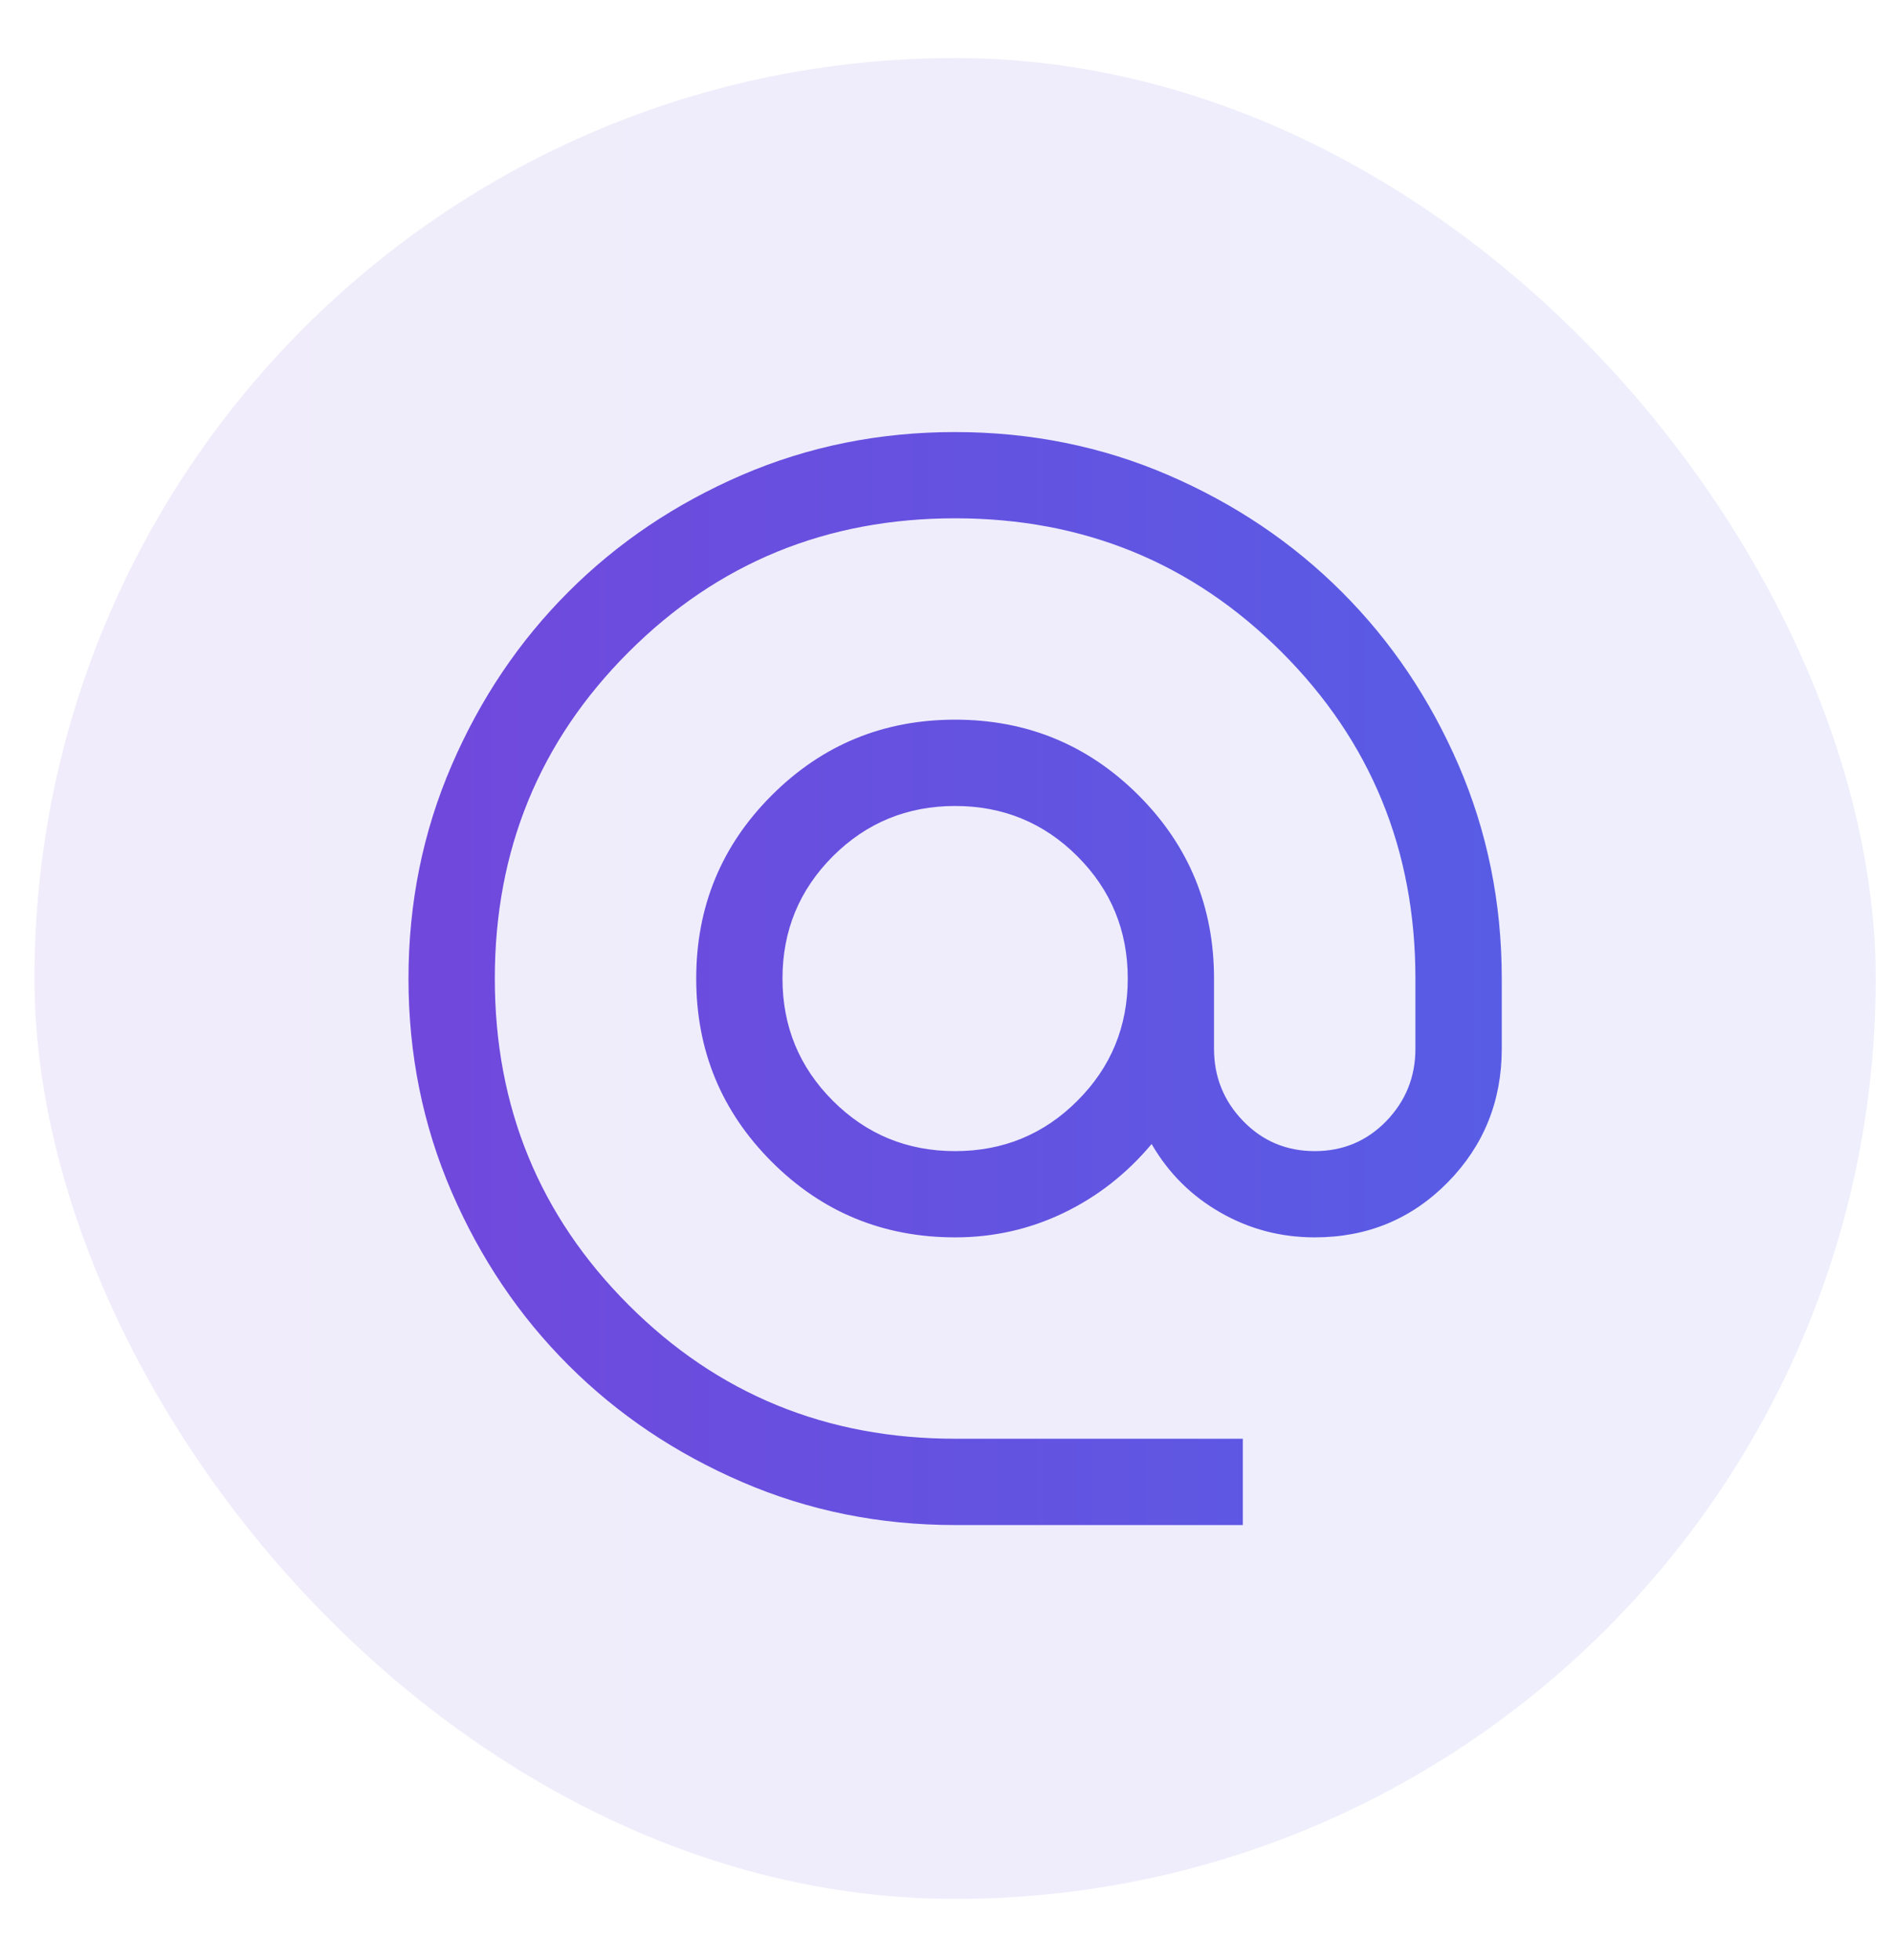
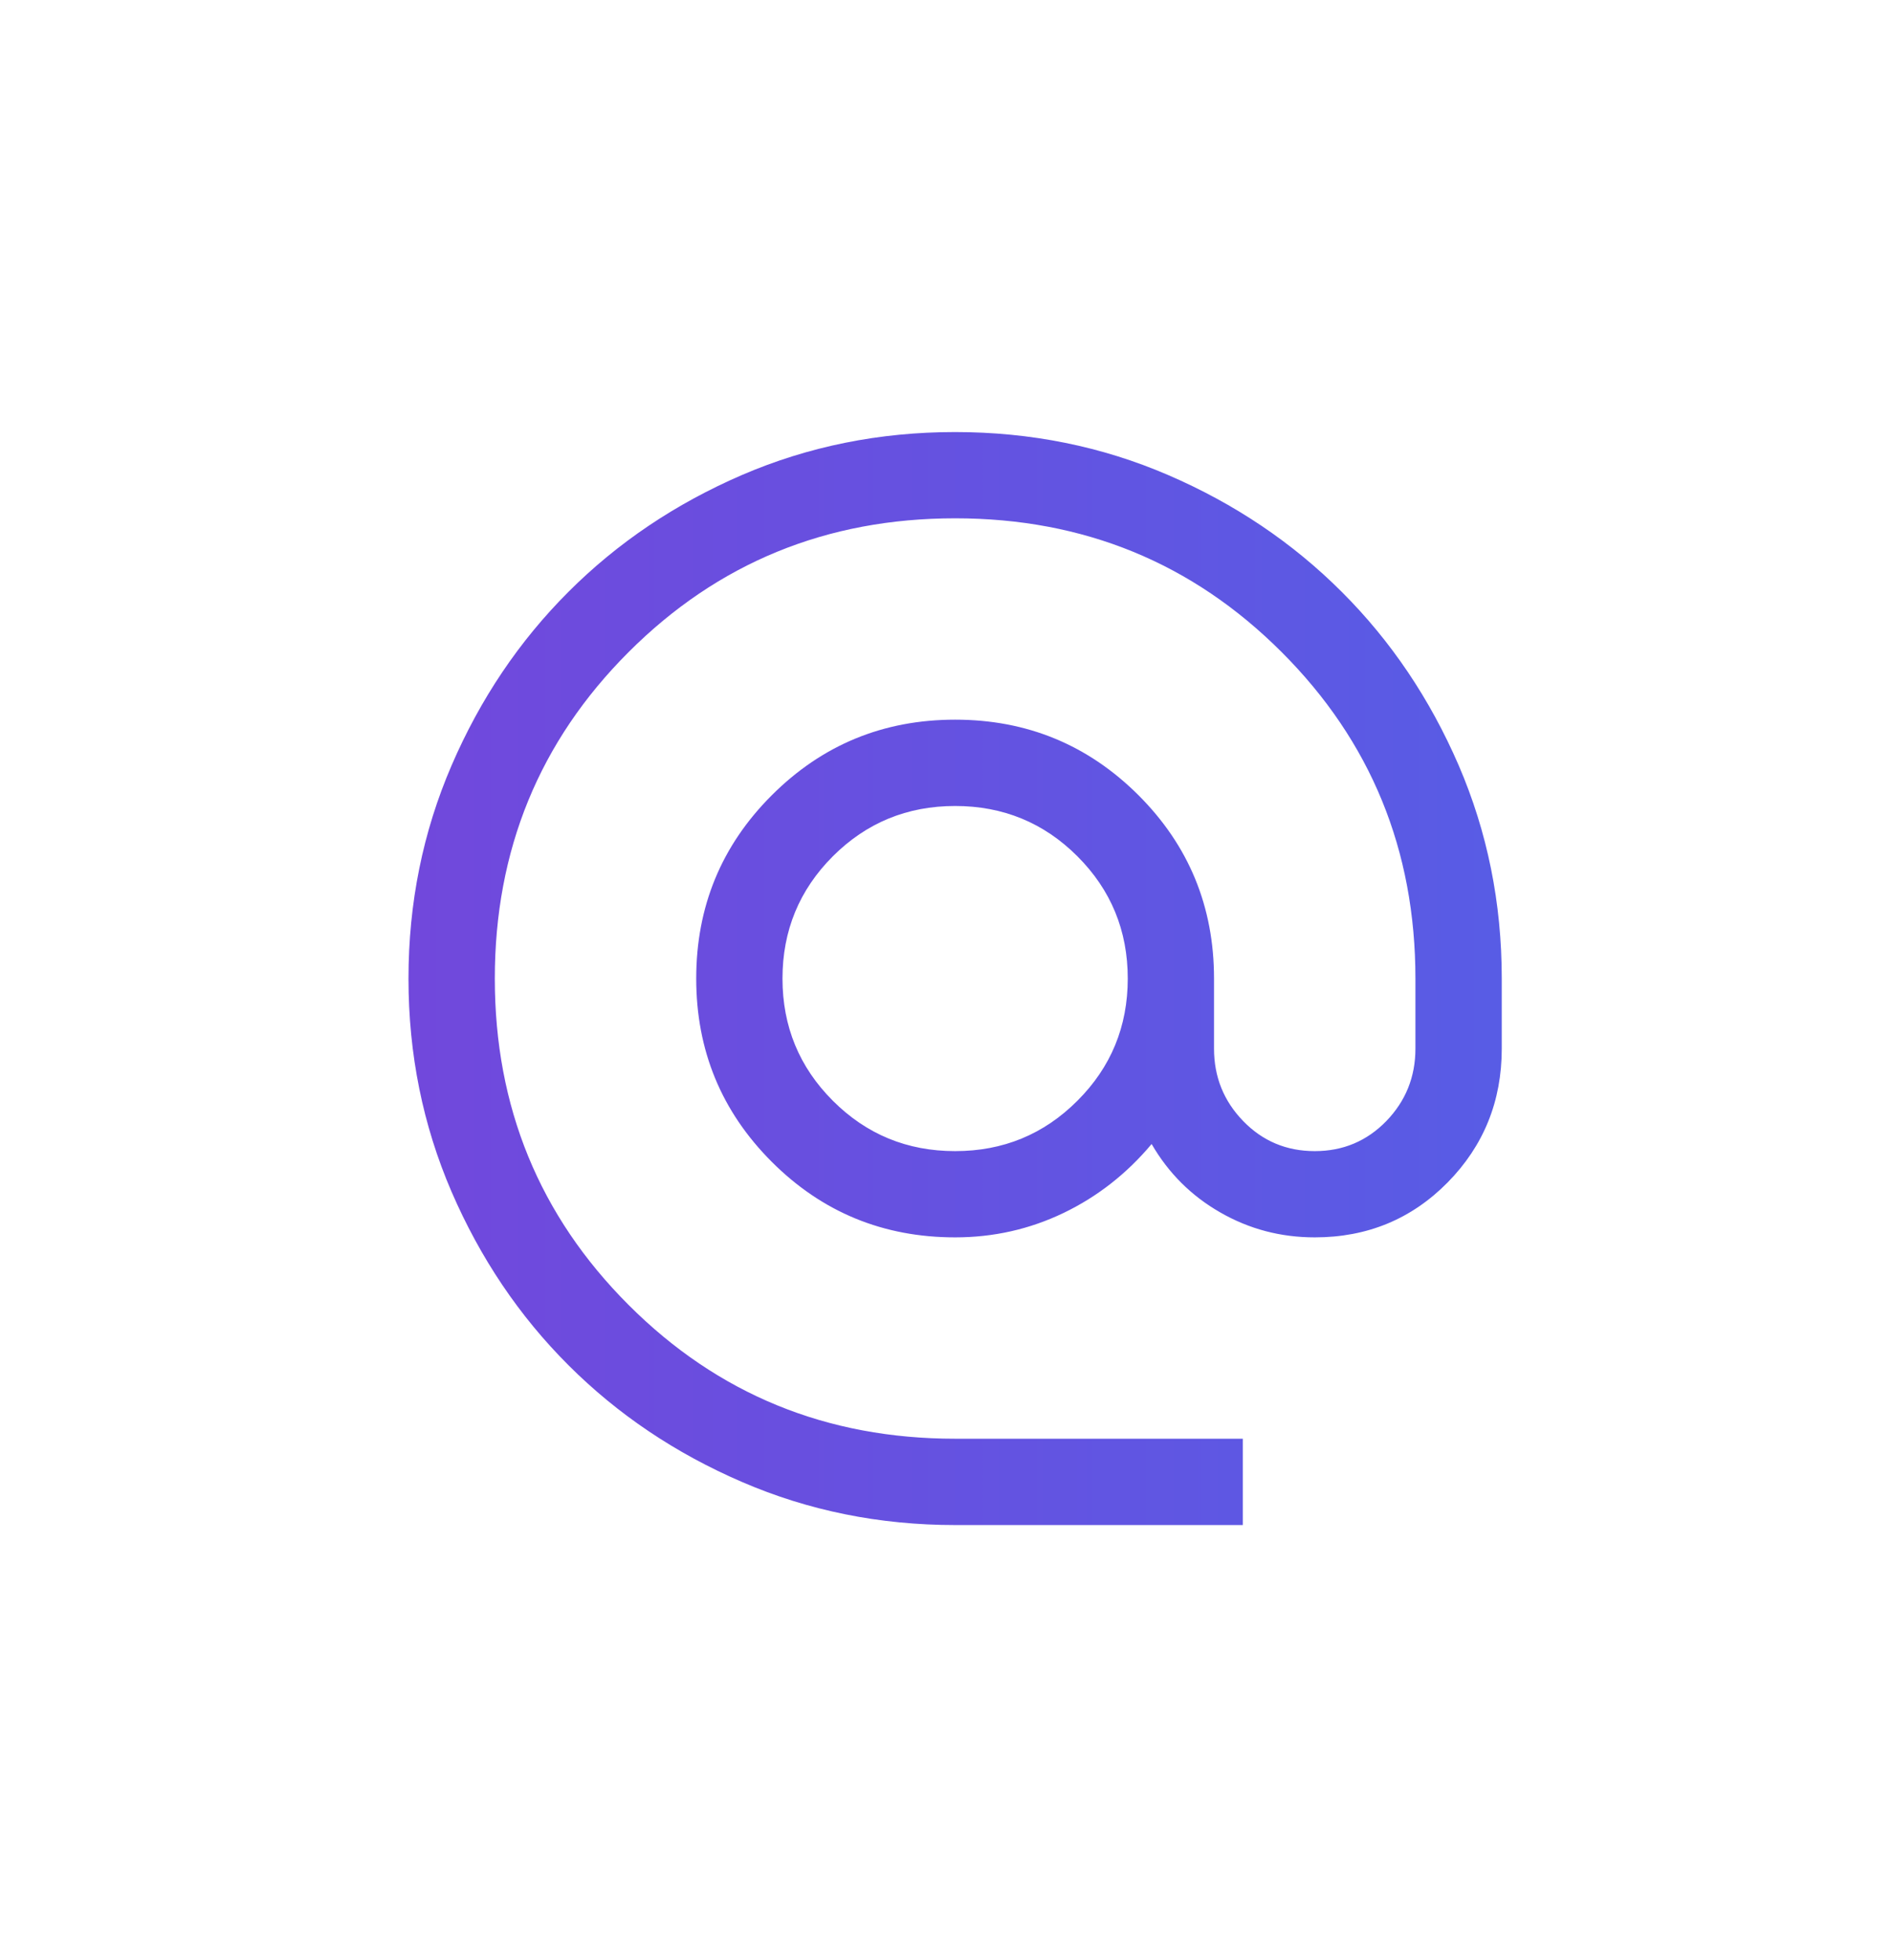
<svg xmlns="http://www.w3.org/2000/svg" width="28" height="29" viewBox="0 0 28 29" fill="none">
-   <rect x="0.51" y="0.859" width="27.234" height="27.234" rx="13.617" fill="url(#paint0_linear_403_6161)" fill-opacity="0.1" />
  <path d="M14.128 22.562C13.01 22.562 11.96 22.35 10.976 21.925C9.992 21.501 9.136 20.925 8.408 20.197C7.68 19.47 7.104 18.614 6.679 17.631C6.255 16.647 6.042 15.596 6.042 14.478C6.042 13.36 6.255 12.309 6.679 11.325C7.103 10.341 7.679 9.485 8.407 8.757C9.134 8.029 9.99 7.453 10.973 7.028C11.957 6.604 13.008 6.392 14.126 6.392C15.244 6.392 16.296 6.604 17.279 7.028C18.264 7.453 19.119 8.029 19.847 8.757C20.575 9.484 21.151 10.34 21.576 11.323C22 12.307 22.213 13.358 22.213 14.477V15.514C22.213 16.291 21.946 16.951 21.413 17.493C20.879 18.035 20.224 18.306 19.447 18.306C18.945 18.306 18.479 18.184 18.051 17.938C17.622 17.693 17.283 17.355 17.034 16.925C16.666 17.364 16.232 17.704 15.731 17.945C15.229 18.186 14.695 18.306 14.128 18.306C13.065 18.306 12.161 17.934 11.416 17.189C10.67 16.443 10.298 15.539 10.298 14.477C10.298 13.414 10.67 12.51 11.416 11.765C12.161 11.02 13.065 10.647 14.128 10.647C15.19 10.647 16.094 11.02 16.84 11.765C17.585 12.51 17.957 13.414 17.957 14.477V15.514C17.957 15.932 18.101 16.289 18.389 16.586C18.676 16.882 19.029 17.03 19.447 17.03C19.865 17.03 20.217 16.882 20.505 16.586C20.792 16.289 20.936 15.932 20.936 15.514V14.477C20.936 12.576 20.276 10.966 18.957 9.647C17.638 8.328 16.028 7.668 14.128 7.668C12.227 7.668 10.617 8.328 9.298 9.647C7.979 10.966 7.319 12.576 7.319 14.477C7.319 16.377 7.979 17.987 9.298 19.306C10.617 20.626 12.227 21.285 14.128 21.285H18.383V22.562H14.128ZM14.128 17.03C14.837 17.03 15.44 16.782 15.936 16.285C16.433 15.789 16.681 15.186 16.681 14.477C16.681 13.768 16.433 13.165 15.936 12.668C15.44 12.172 14.837 11.924 14.128 11.924C13.418 11.924 12.816 12.172 12.319 12.668C11.823 13.165 11.574 13.768 11.574 14.477C11.574 15.186 11.823 15.789 12.319 16.285C12.816 16.782 13.418 17.03 14.128 17.03Z" fill="url(#paint1_linear_403_6161)" />
  <defs>
    <linearGradient id="paint0_linear_403_6161" x1="0.51" y1="14.476" x2="27.744" y2="14.476" gradientUnits="userSpaceOnUse">
      <stop stop-color="#7148DC" />
      <stop offset="1" stop-color="#585CE5" />
    </linearGradient>
    <linearGradient id="paint1_linear_403_6161" x1="6.042" y1="14.477" x2="22.213" y2="14.477" gradientUnits="userSpaceOnUse">
      <stop stop-color="#7148DC" />
      <stop offset="1" stop-color="#585CE5" />
    </linearGradient>
  </defs>
</svg>